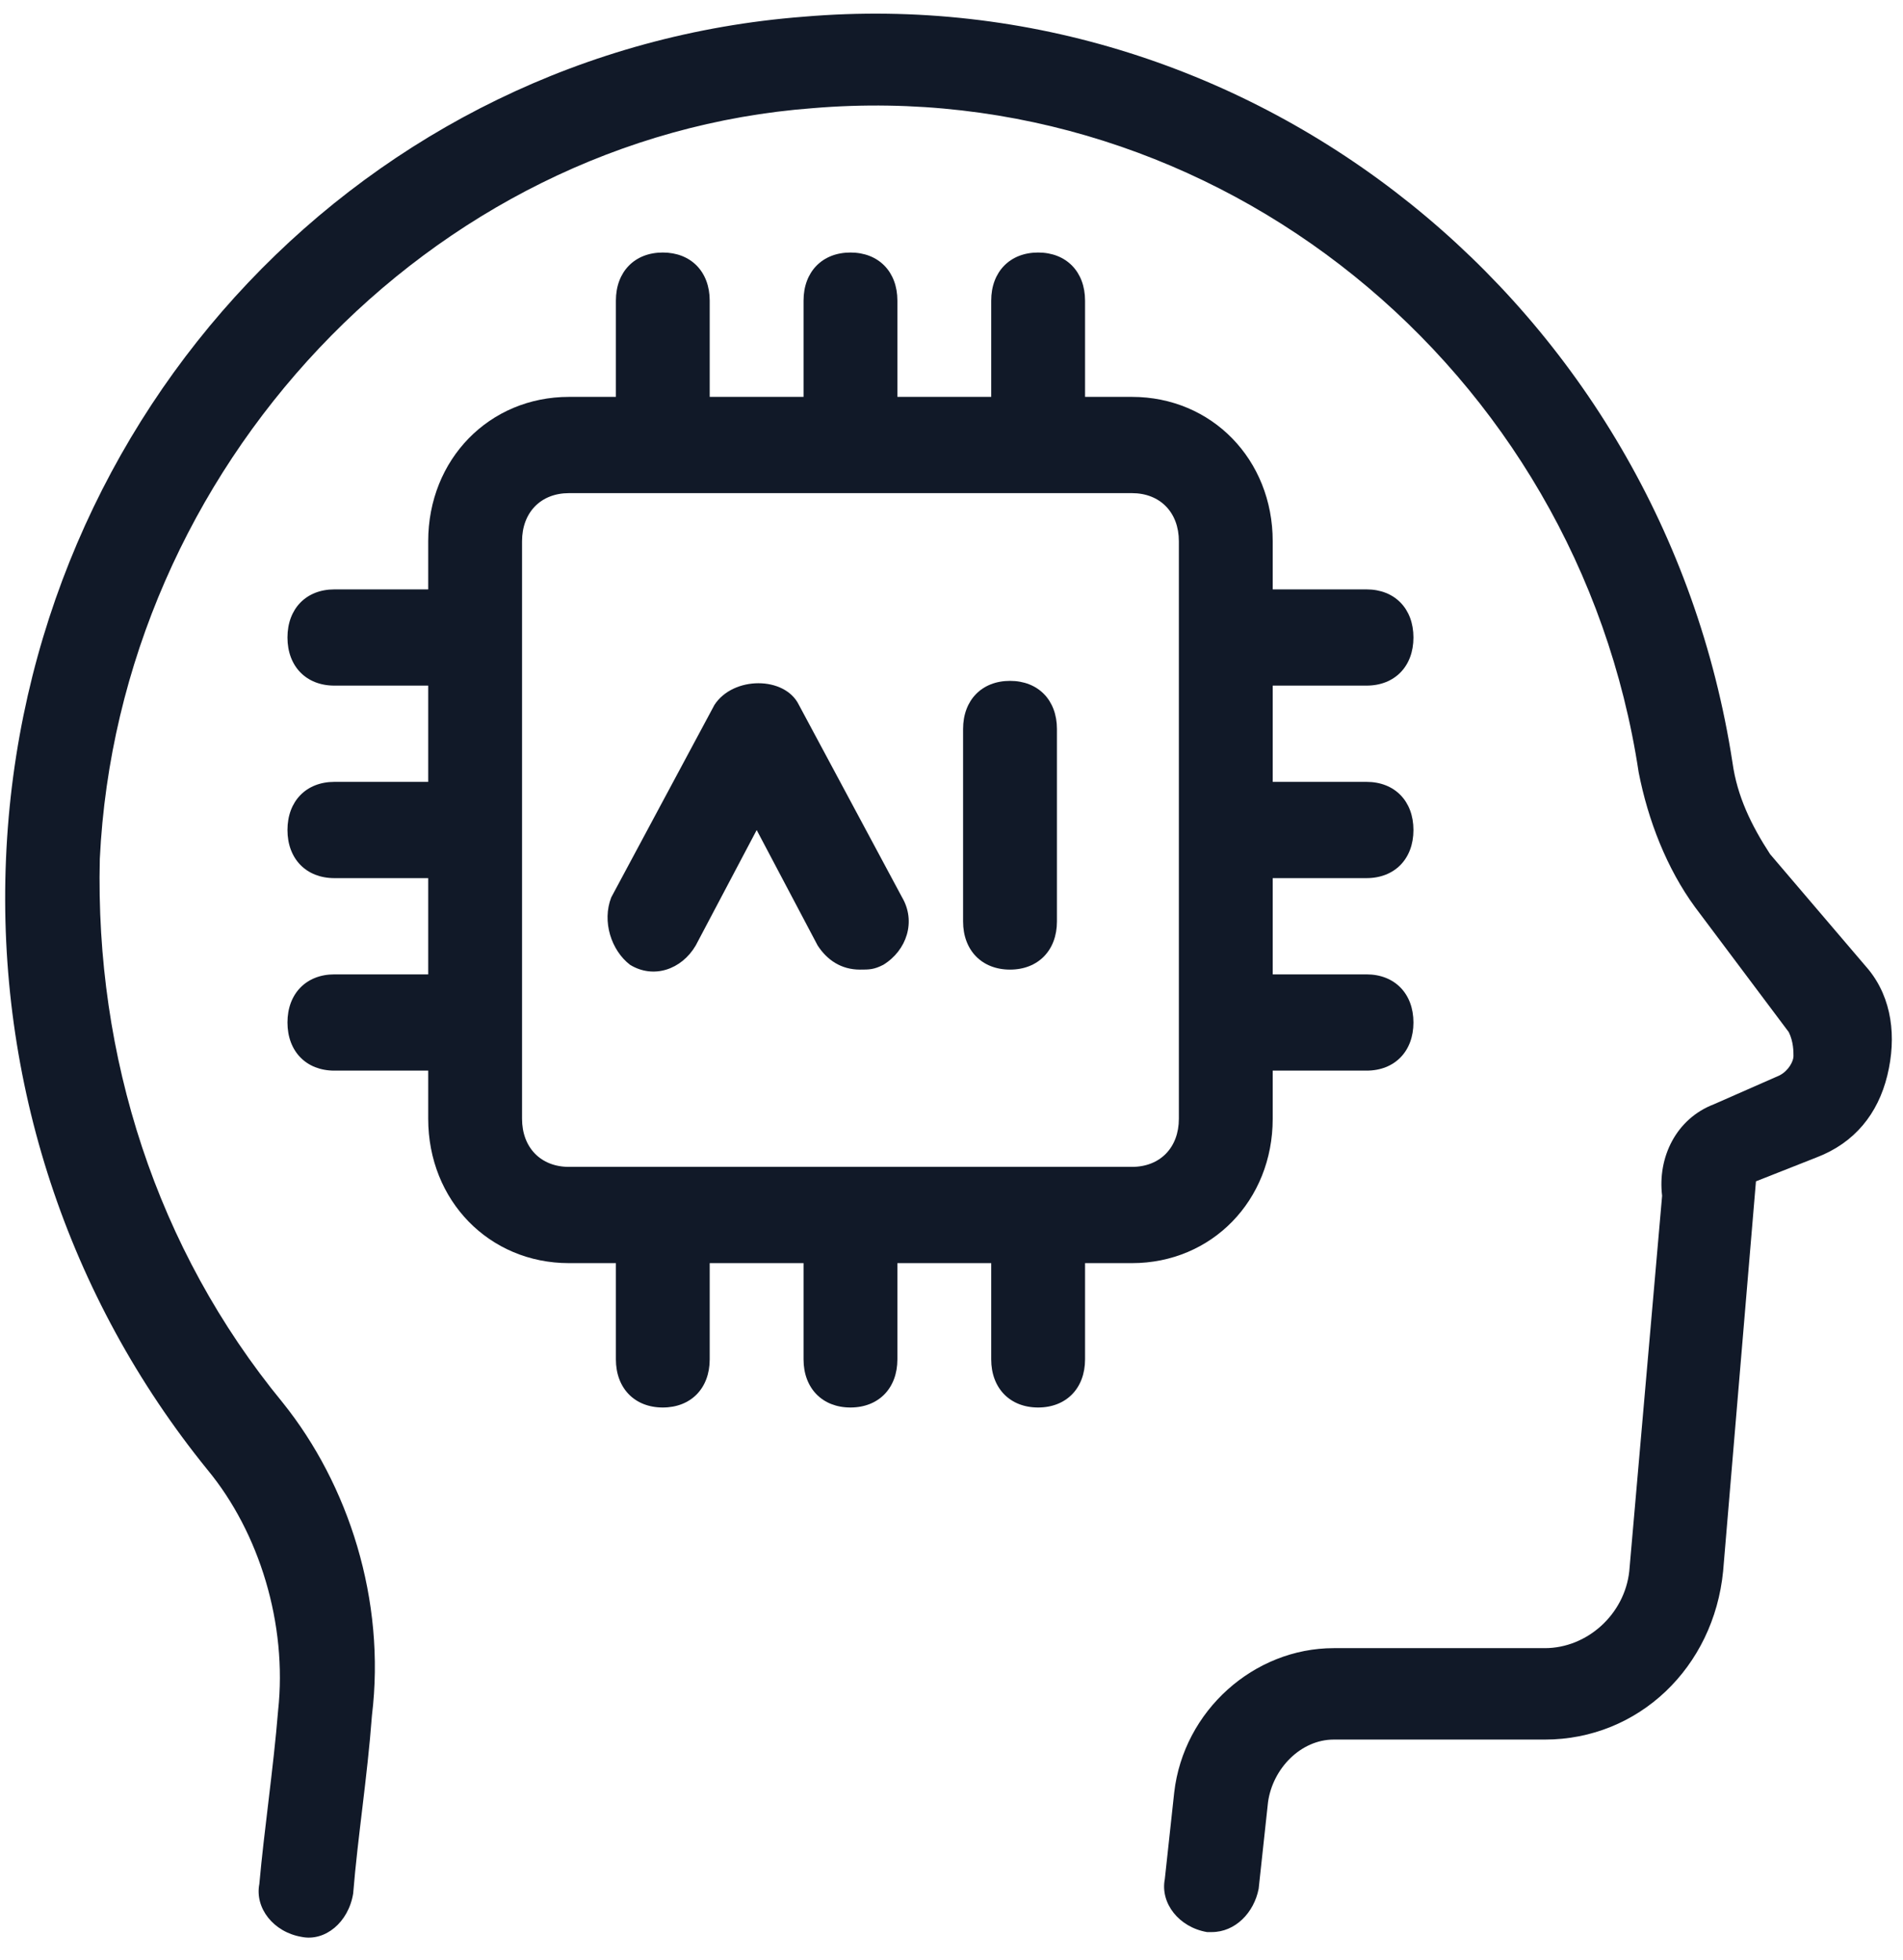
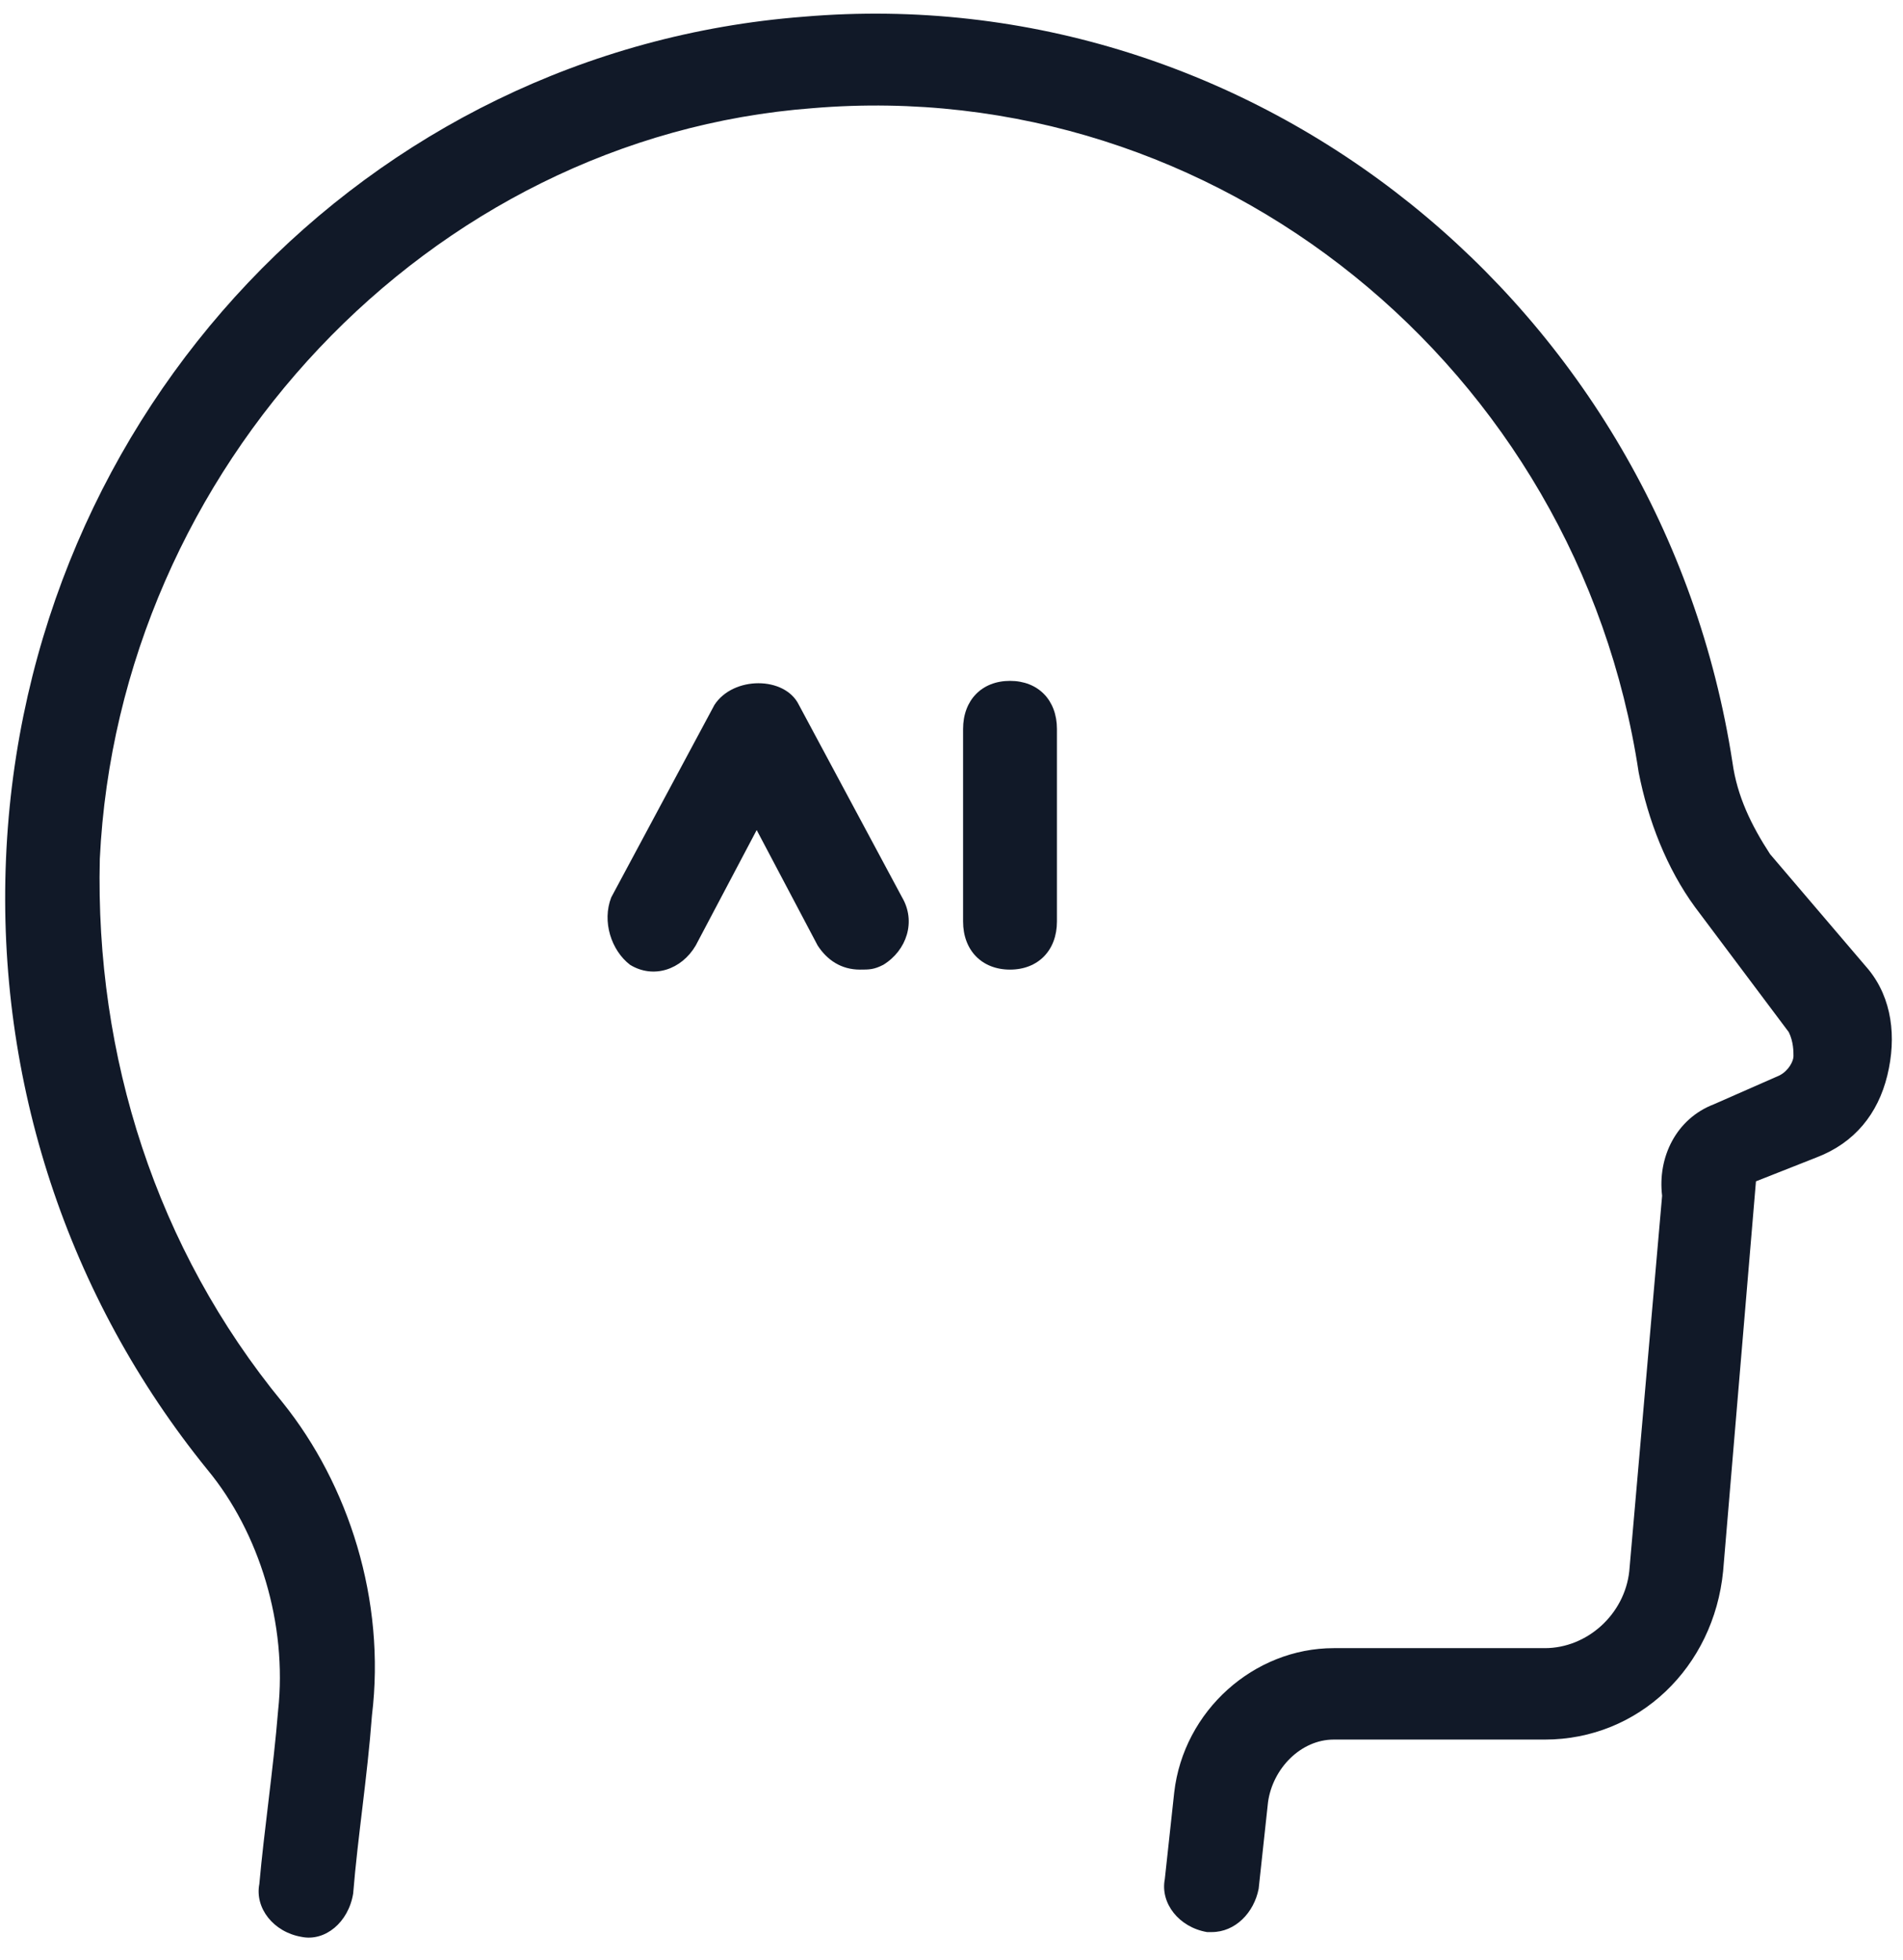
<svg xmlns="http://www.w3.org/2000/svg" width="67" height="69" viewBox="0 0 67 69" fill="none">
-   <path d="M11.773 34.307C10.782 34.307 10.121 34.985 10.121 36.001C10.121 37.018 10.782 37.696 11.773 37.696H15.076V39.39C15.076 42.271 17.224 44.474 20.032 44.474H21.684V47.862C21.684 48.879 22.344 49.557 23.335 49.557C24.327 49.557 24.987 48.879 24.987 47.862V44.474H28.291V47.862C28.291 48.879 28.952 49.557 29.943 49.557C30.934 49.557 31.595 48.879 31.595 47.862V44.474H34.898V47.862C34.898 48.879 35.559 49.557 36.55 49.557C37.541 49.557 38.202 48.879 38.202 47.862V44.474H39.853C42.661 44.474 44.809 42.271 44.809 39.39V37.696H48.112C49.103 37.696 49.764 37.018 49.764 36.001C49.764 34.985 49.103 34.307 48.112 34.307H44.809V30.918H48.112C49.103 30.918 49.764 30.24 49.764 29.224C49.764 28.207 49.103 27.529 48.112 27.529H44.809V24.14H48.112C49.103 24.14 49.764 23.463 49.764 22.446C49.764 21.429 49.103 20.752 48.112 20.752H44.809V19.057C44.809 16.177 42.661 13.974 39.853 13.974H38.202V10.585C38.202 9.568 37.541 8.891 36.55 8.891C35.559 8.891 34.898 9.568 34.898 10.585V13.974H31.595V10.585C31.595 9.568 30.934 8.891 29.943 8.891C28.952 8.891 28.291 9.568 28.291 10.585V13.974H24.987V10.585C24.987 9.568 24.327 8.891 23.335 8.891C22.344 8.891 21.684 9.568 21.684 10.585V13.974H20.032C17.224 13.974 15.076 16.177 15.076 19.057V20.752H11.773C10.782 20.752 10.121 21.429 10.121 22.446C10.121 23.463 10.782 24.14 11.773 24.14H15.076V27.529H11.773C10.782 27.529 10.121 28.207 10.121 29.224C10.121 30.24 10.782 30.918 11.773 30.918H15.076V34.307H11.773ZM18.38 19.057C18.38 18.041 19.041 17.363 20.032 17.363H39.853C40.844 17.363 41.505 18.041 41.505 19.057V39.39C41.505 40.407 40.844 41.085 39.853 41.085H20.032C19.041 41.085 18.38 40.407 18.38 39.39V19.057Z" fill="#111928" />
  <path d="M62.319 30.072C61.658 29.055 61.162 28.038 60.997 26.852C58.519 10.755 44.149 -0.767 28.291 0.589C12.93 1.775 0.872 14.483 0.211 30.241C-0.12 38.035 2.358 45.66 7.314 51.76C9.131 53.963 10.122 57.182 9.791 60.232C9.626 62.266 9.296 64.469 9.131 66.332C8.965 67.18 9.626 68.027 10.617 68.196C11.443 68.366 12.269 67.688 12.434 66.671C12.599 64.638 12.93 62.605 13.095 60.402C13.59 56.335 12.269 52.269 9.956 49.388C5.497 43.966 3.349 37.188 3.514 30.241C4.175 16.516 15.077 4.825 28.622 3.808C42.827 2.622 55.546 12.958 57.693 27.191C58.024 28.886 58.684 30.58 59.676 31.936L62.979 36.341C63.144 36.68 63.144 37.019 63.144 37.188C63.144 37.358 62.979 37.697 62.649 37.866L60.336 38.883C59.015 39.391 58.354 40.746 58.519 42.102L57.363 55.319C57.198 56.844 55.876 58.03 54.39 58.03H46.957C44.149 58.03 41.671 60.232 41.341 63.113L41.01 66.163C40.845 67.01 41.506 67.857 42.497 68.027H42.662C43.488 68.027 44.149 67.349 44.314 66.502L44.644 63.452C44.809 62.266 45.8 61.249 46.957 61.249H54.39C57.693 61.249 60.336 58.707 60.667 55.319L61.823 41.594L63.97 40.746C65.292 40.238 66.118 39.221 66.448 37.866C66.778 36.511 66.613 35.155 65.787 34.138L62.319 30.072Z" fill="#111928" />
  <path d="M22.181 33.969C23.007 34.477 23.998 34.139 24.494 33.291L26.641 29.225L28.788 33.291C29.119 33.8 29.614 34.139 30.275 34.139C30.605 34.139 30.77 34.139 31.101 33.969C31.927 33.461 32.257 32.444 31.761 31.597L28.127 24.819C27.632 23.802 25.815 23.802 25.154 24.819L21.52 31.597C21.19 32.444 21.52 33.461 22.181 33.969Z" fill="#111928" />
  <path d="M35.56 34.139C36.551 34.139 37.212 33.461 37.212 32.445V25.667C37.212 24.65 36.551 23.973 35.56 23.973C34.569 23.973 33.908 24.65 33.908 25.667V32.445C33.908 33.461 34.569 34.139 35.56 34.139Z" fill="#111928" />
</svg>